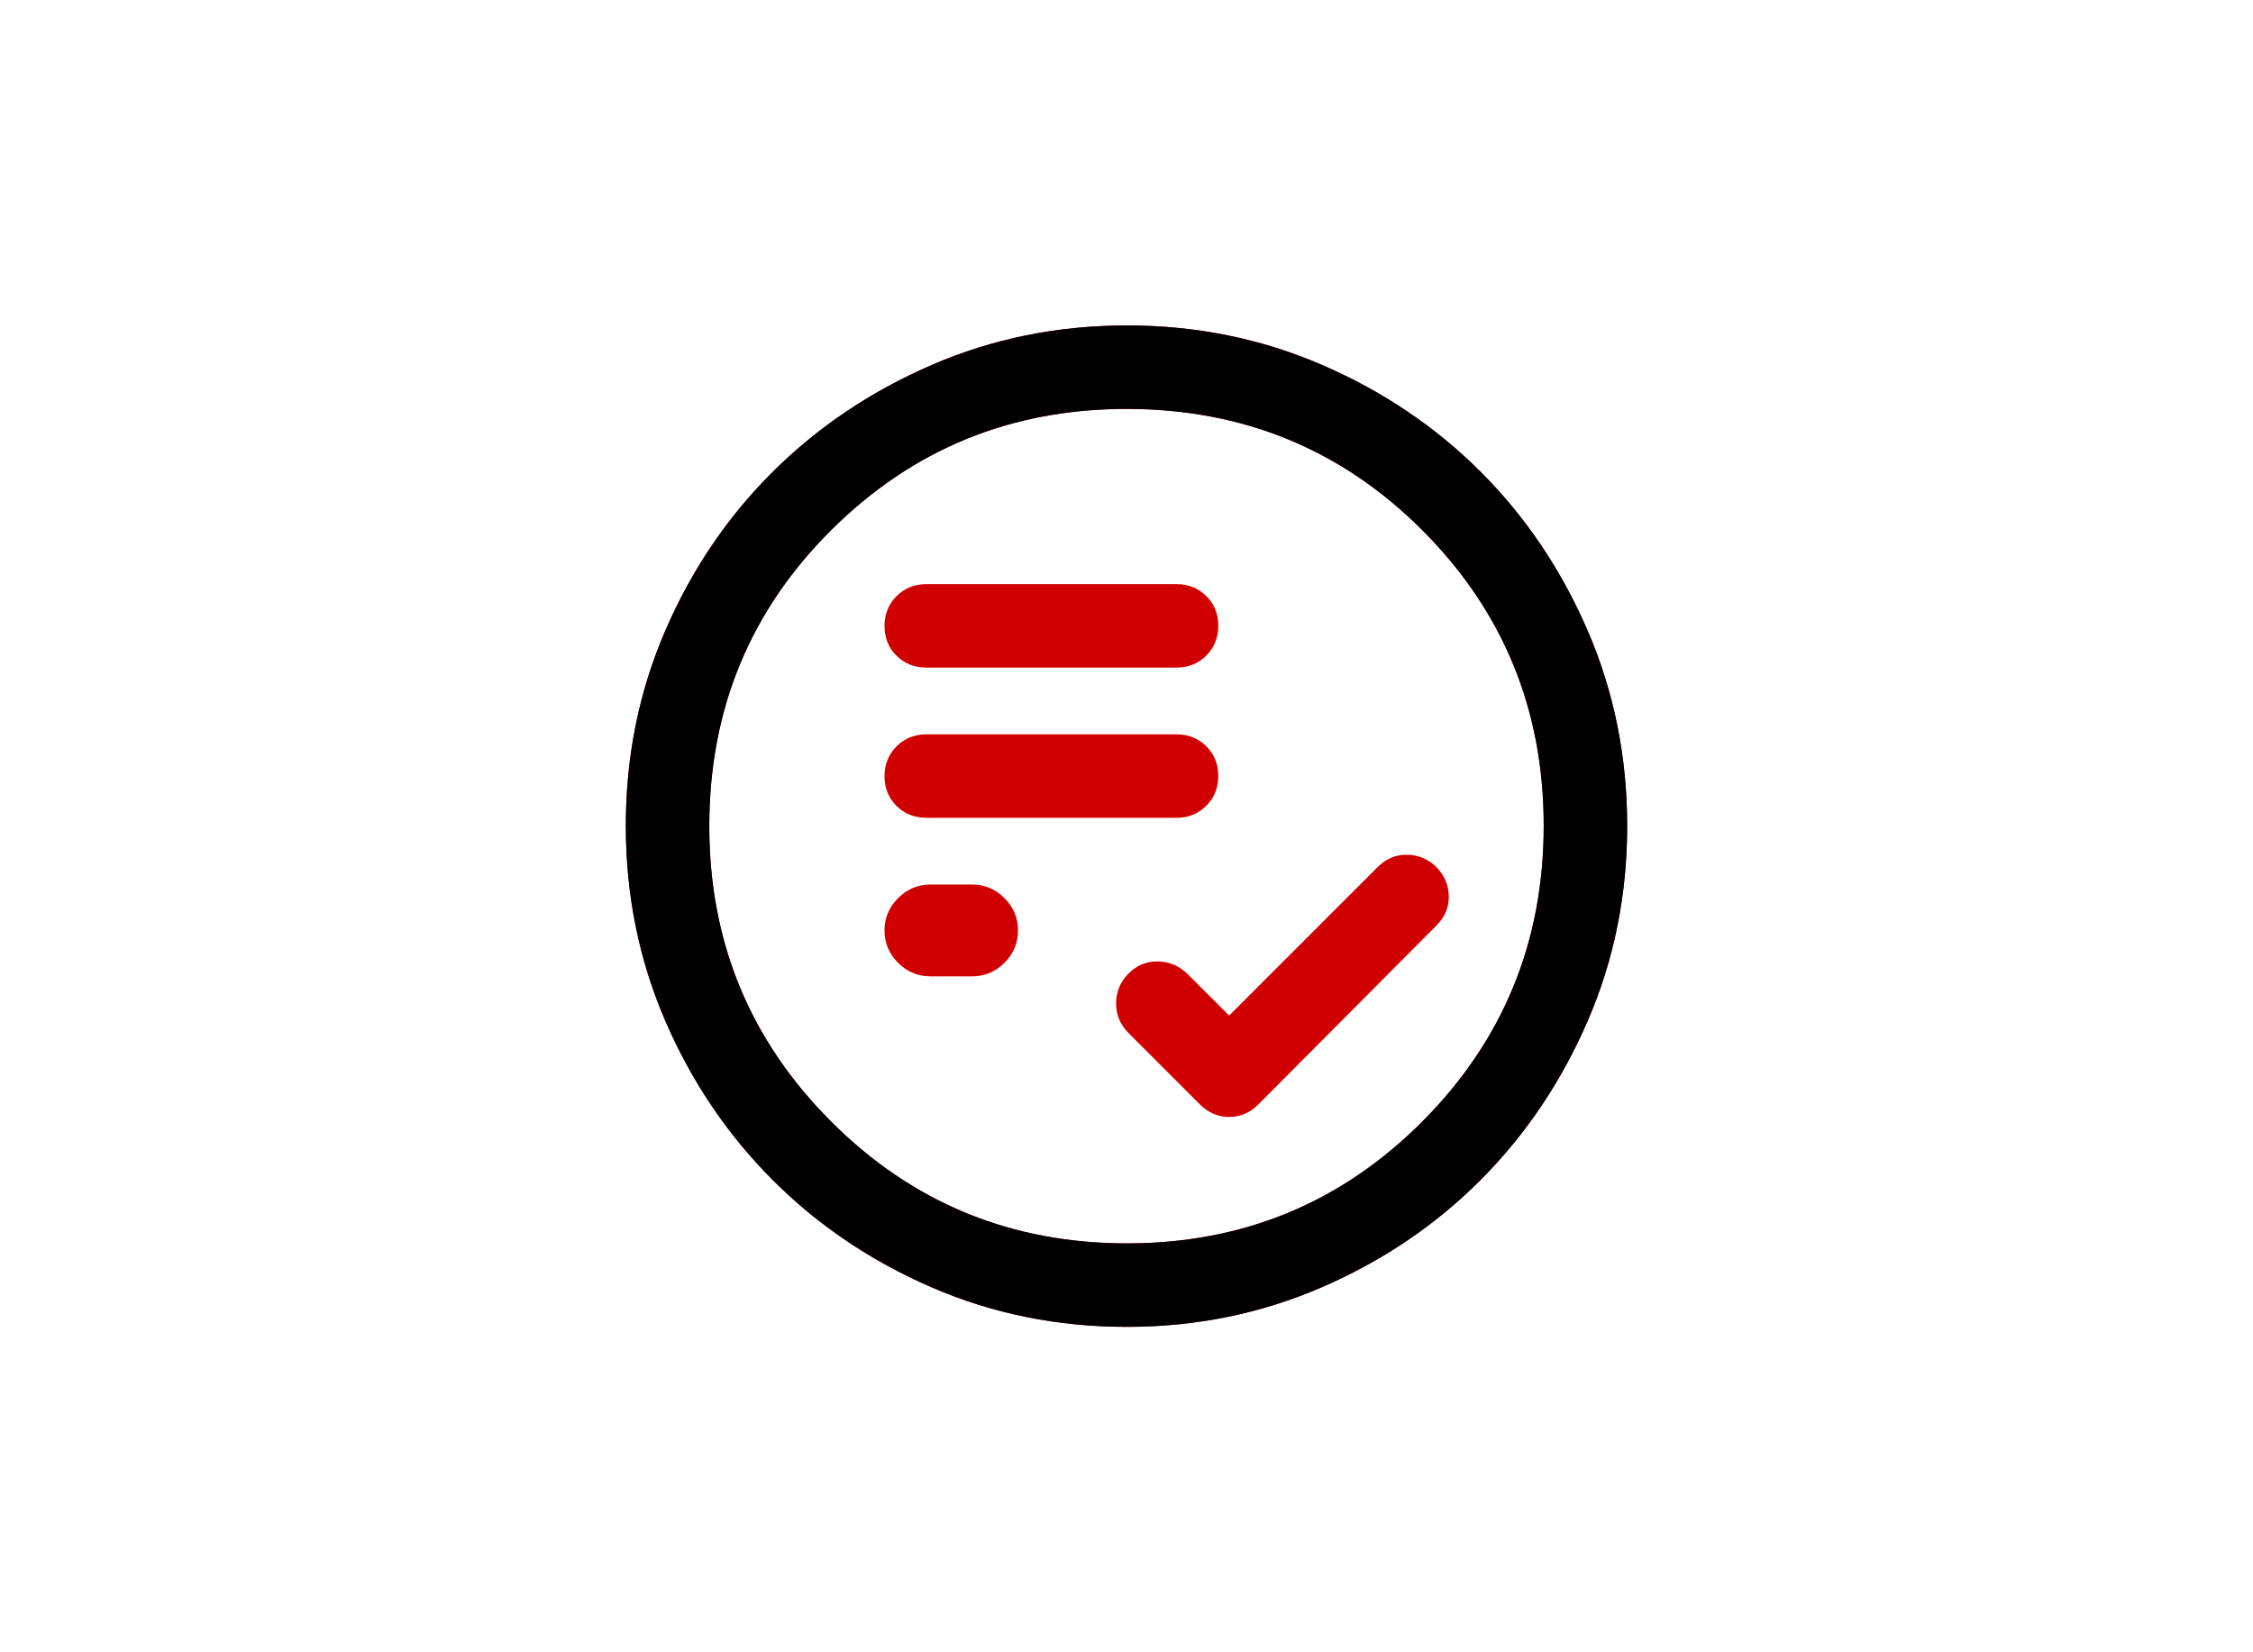
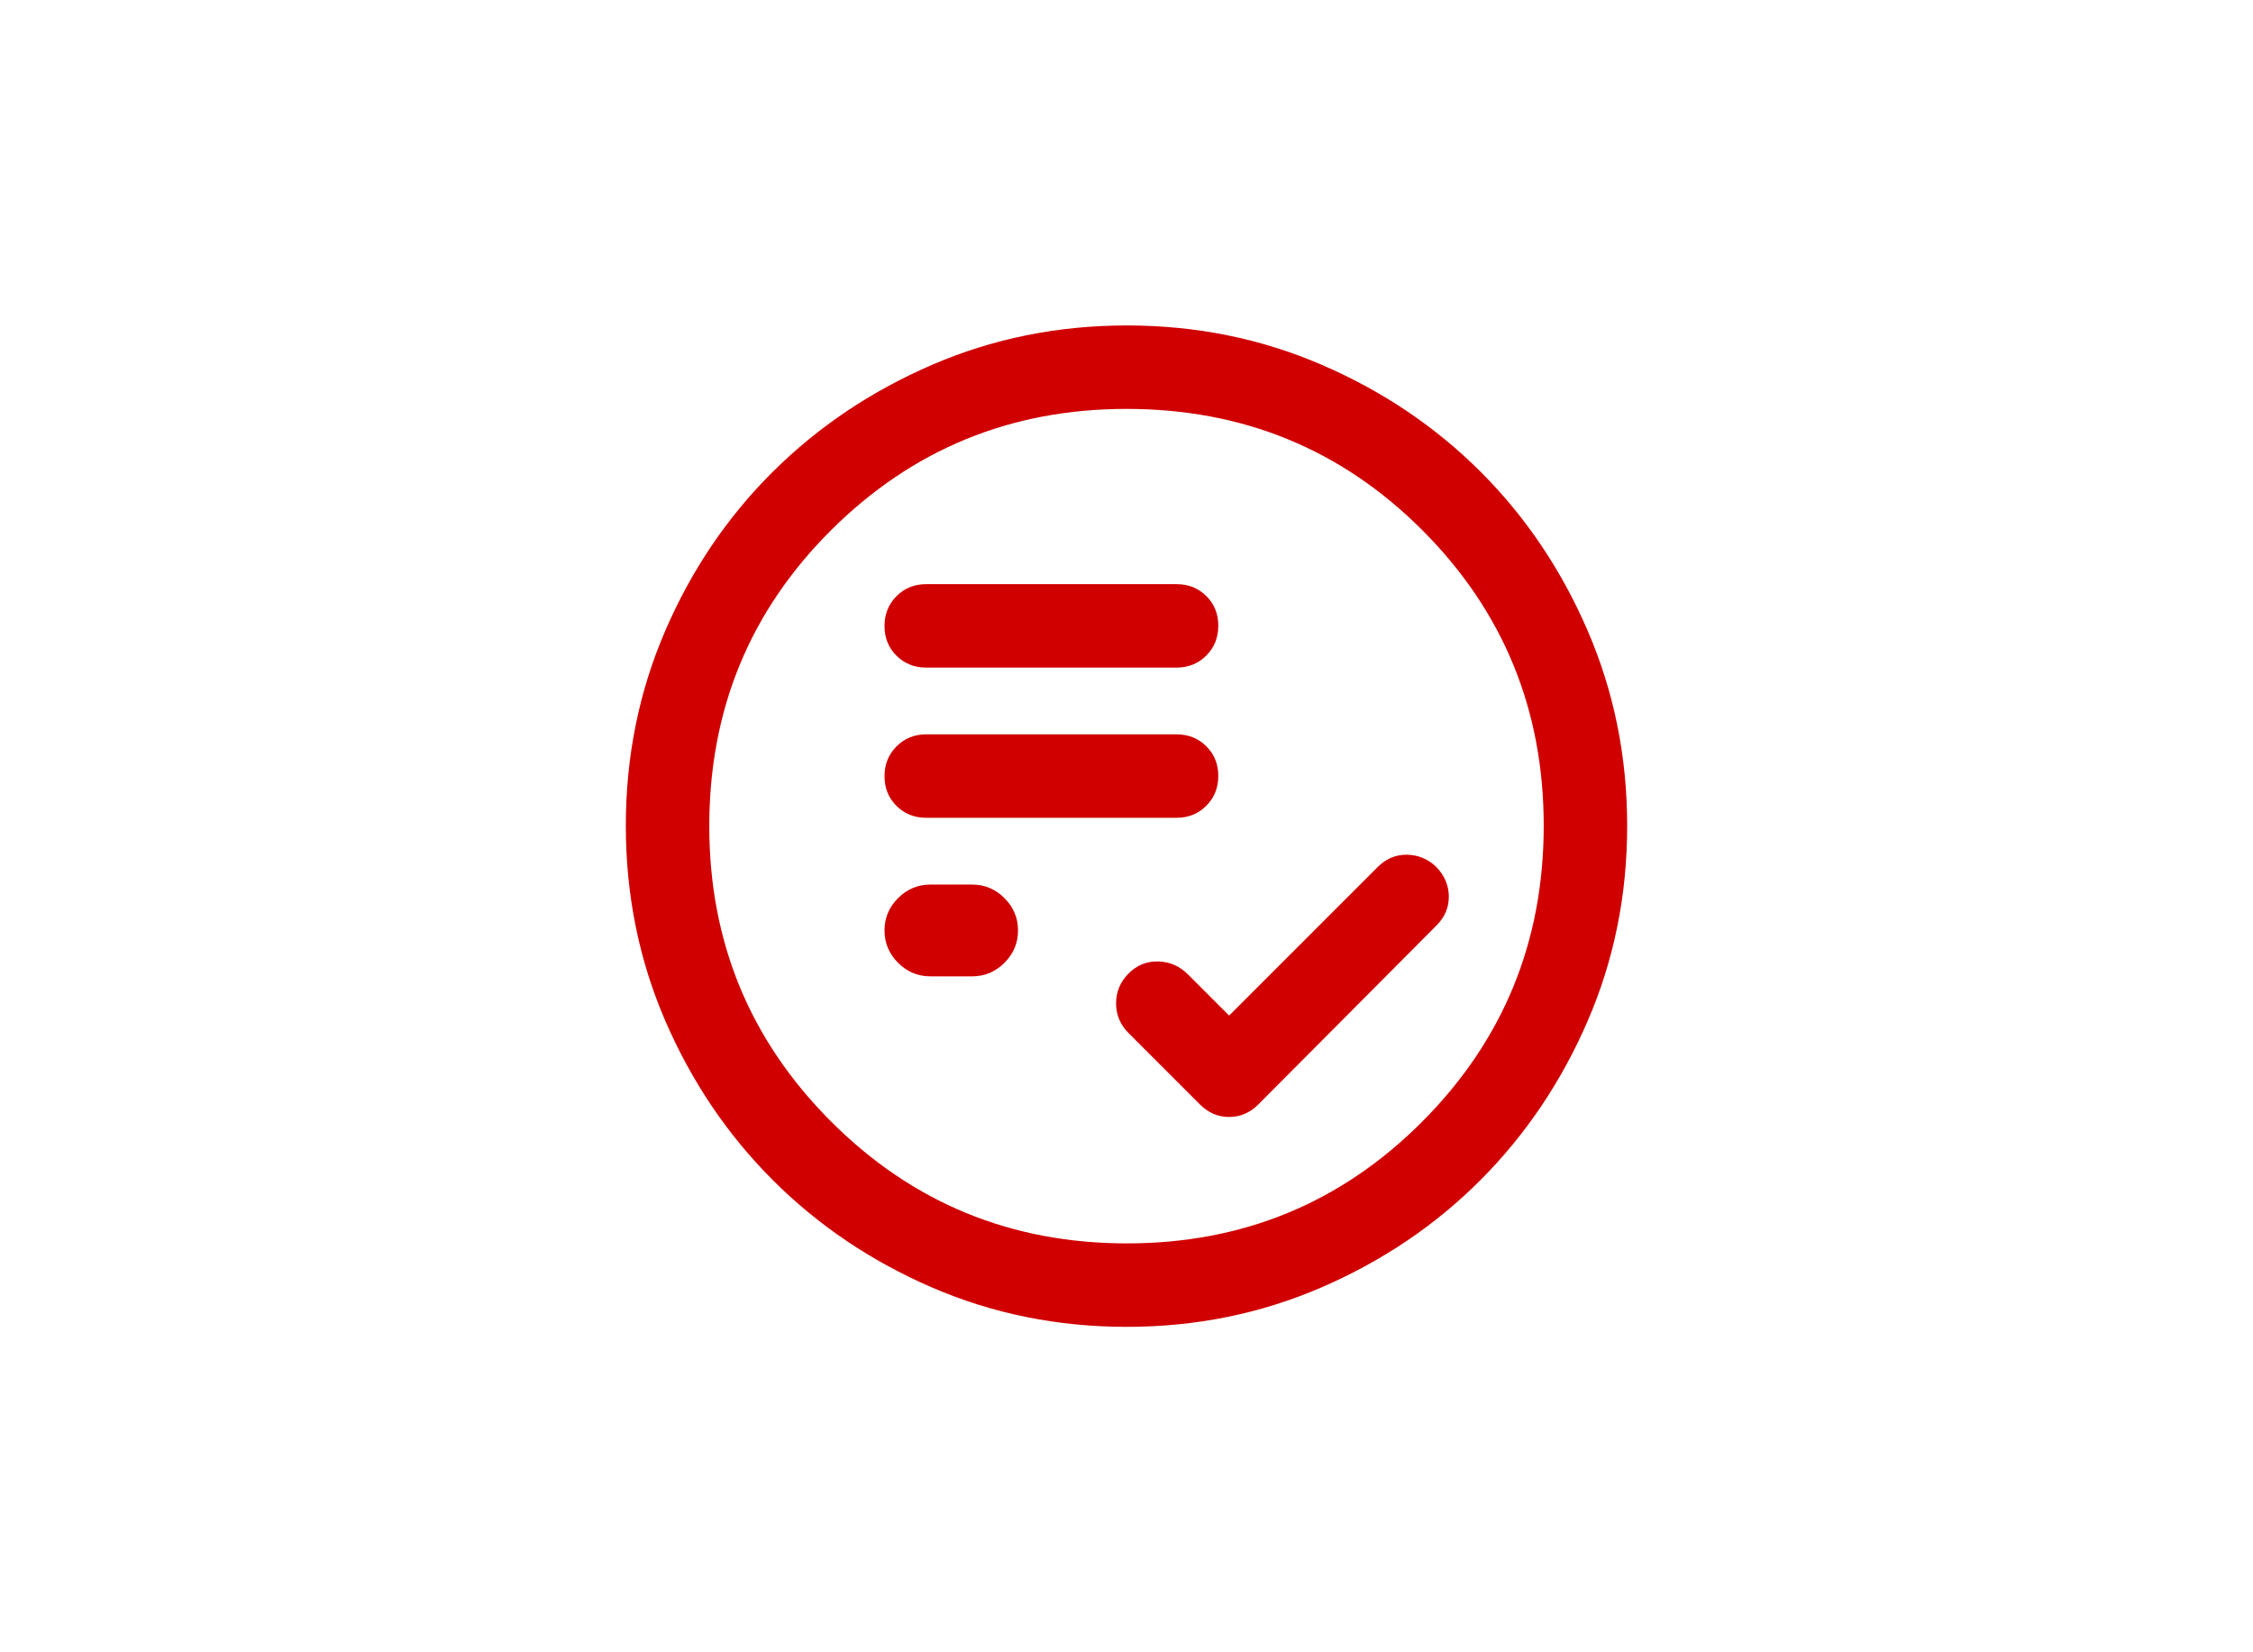
<svg xmlns="http://www.w3.org/2000/svg" width="120" height="88" viewBox="0 0 120 88" fill="none">
  <mask id="mask0_2023_9" style="mask-type:alpha" maskUnits="userSpaceOnUse" x="28" y="12" width="64" height="64">
    <rect x="28" y="12" width="64" height="64" fill="#D9D9D9" />
  </mask>
  <g mask="url(#mask0_2023_9)">
    <path d="M65.467 54.089L63.289 51.911C62.842 51.46 62.312 51.225 61.699 51.206C61.085 51.187 60.556 51.401 60.111 51.847C59.667 52.293 59.445 52.823 59.445 53.436C59.445 54.049 59.667 54.578 60.111 55.022L63.911 58.822C64.356 59.266 64.874 59.489 65.467 59.489C66.059 59.489 66.578 59.266 67.022 58.822L76.511 49.289C76.956 48.844 77.174 48.326 77.167 47.733C77.159 47.141 76.933 46.617 76.489 46.161C76.044 45.742 75.526 45.529 74.933 45.522C74.341 45.515 73.822 45.733 73.378 46.178L65.467 54.089ZM49.555 52H51.778C52.445 52 53.019 51.759 53.5 51.278C53.981 50.796 54.222 50.222 54.222 49.555C54.222 48.889 53.981 48.315 53.5 47.833C53.019 47.352 52.445 47.111 51.778 47.111H49.555C48.889 47.111 48.315 47.352 47.833 47.833C47.352 48.315 47.111 48.889 47.111 49.555C47.111 50.222 47.352 50.796 47.833 51.278C48.315 51.759 48.889 52 49.555 52ZM49.333 43.555H62.667C63.296 43.555 63.824 43.342 64.25 42.915C64.676 42.487 64.889 41.957 64.889 41.325C64.889 40.694 64.676 40.167 64.25 39.745C63.824 39.322 63.296 39.111 62.667 39.111H49.333C48.703 39.111 48.176 39.325 47.75 39.752C47.324 40.179 47.111 40.709 47.111 41.341C47.111 41.973 47.324 42.5 47.75 42.922C48.176 43.344 48.703 43.555 49.333 43.555ZM49.333 35.555H62.667C63.296 35.555 63.824 35.342 64.25 34.915C64.676 34.487 64.889 33.957 64.889 33.325C64.889 32.694 64.676 32.167 64.25 31.745C63.824 31.322 63.296 31.111 62.667 31.111H49.333C48.703 31.111 48.176 31.325 47.75 31.752C47.324 32.179 47.111 32.709 47.111 33.341C47.111 33.973 47.324 34.5 47.75 34.922C48.176 35.344 48.703 35.555 49.333 35.555ZM60.012 70.667C56.331 70.667 52.871 69.967 49.634 68.567C46.397 67.167 43.57 65.259 41.155 62.845C38.741 60.429 36.833 57.602 35.433 54.363C34.033 51.123 33.333 47.661 33.333 43.978C33.333 40.294 34.033 36.833 35.433 33.593C36.833 30.353 38.741 27.533 41.155 25.133C43.57 22.733 46.398 20.833 49.637 19.433C52.877 18.033 56.338 17.333 60.022 17.333C63.706 17.333 67.167 18.033 70.407 19.433C73.647 20.833 76.467 22.733 78.867 25.133C81.267 27.533 83.167 30.355 84.567 33.6C85.967 36.844 86.667 40.307 86.667 43.988C86.667 47.669 85.967 51.129 84.567 54.366C83.167 57.603 81.267 60.427 78.867 62.836C76.467 65.245 73.644 67.153 70.4 68.559C67.156 69.964 63.693 70.667 60.012 70.667ZM60.022 66.222C66.2 66.222 71.444 64.059 75.755 59.733C80.066 55.407 82.222 50.156 82.222 43.978C82.222 37.8 80.069 32.556 75.764 28.245C71.458 23.933 66.204 21.778 60 21.778C53.837 21.778 48.592 23.931 44.267 28.236C39.941 32.542 37.778 37.796 37.778 44C37.778 50.163 39.941 55.407 44.267 59.733C48.592 64.059 53.844 66.222 60.022 66.222Z" fill="#D00000" />
-     <path d="M60.012 70.667C56.331 70.667 52.871 69.967 49.634 68.567C46.397 67.167 43.57 65.259 41.155 62.845C38.741 60.429 36.833 57.602 35.433 54.363C34.033 51.123 33.333 47.661 33.333 43.978C33.333 40.294 34.033 36.833 35.433 33.593C36.833 30.353 38.741 27.533 41.155 25.133C43.57 22.733 46.398 20.833 49.637 19.433C52.877 18.033 56.338 17.333 60.022 17.333C63.706 17.333 67.167 18.033 70.407 19.433C73.647 20.833 76.467 22.733 78.867 25.133C81.267 27.533 83.167 30.355 84.567 33.6C85.967 36.844 86.667 40.307 86.667 43.988C86.667 47.669 85.967 51.129 84.567 54.366C83.167 57.603 81.267 60.427 78.867 62.836C76.467 65.245 73.644 67.153 70.4 68.559C67.156 69.964 63.693 70.667 60.012 70.667ZM60.022 66.222C66.2 66.222 71.444 64.059 75.755 59.733C80.066 55.407 82.222 50.156 82.222 43.978C82.222 37.8 80.069 32.556 75.764 28.245C71.458 23.933 66.204 21.778 60 21.778C53.837 21.778 48.592 23.931 44.267 28.236C39.941 32.542 37.778 37.796 37.778 44C37.778 50.163 39.941 55.407 44.267 59.733C48.592 64.059 53.844 66.222 60.022 66.222Z" fill="black" />
  </g>
</svg>